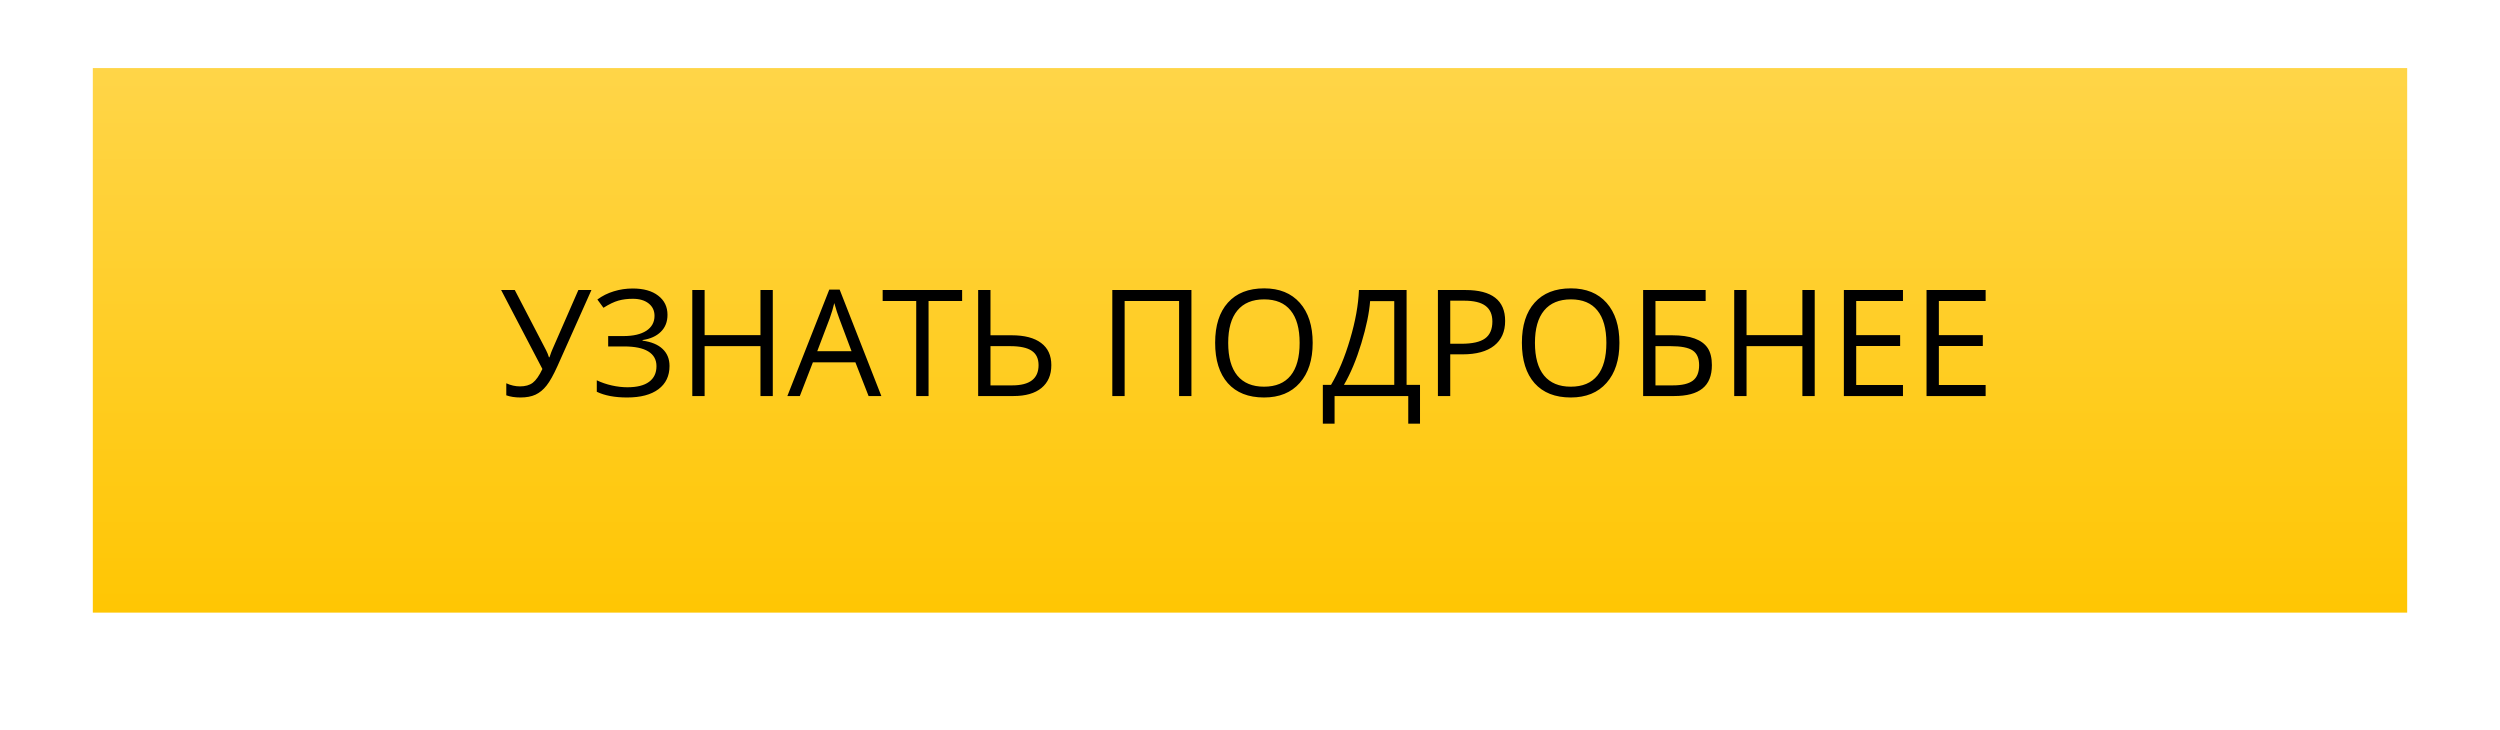
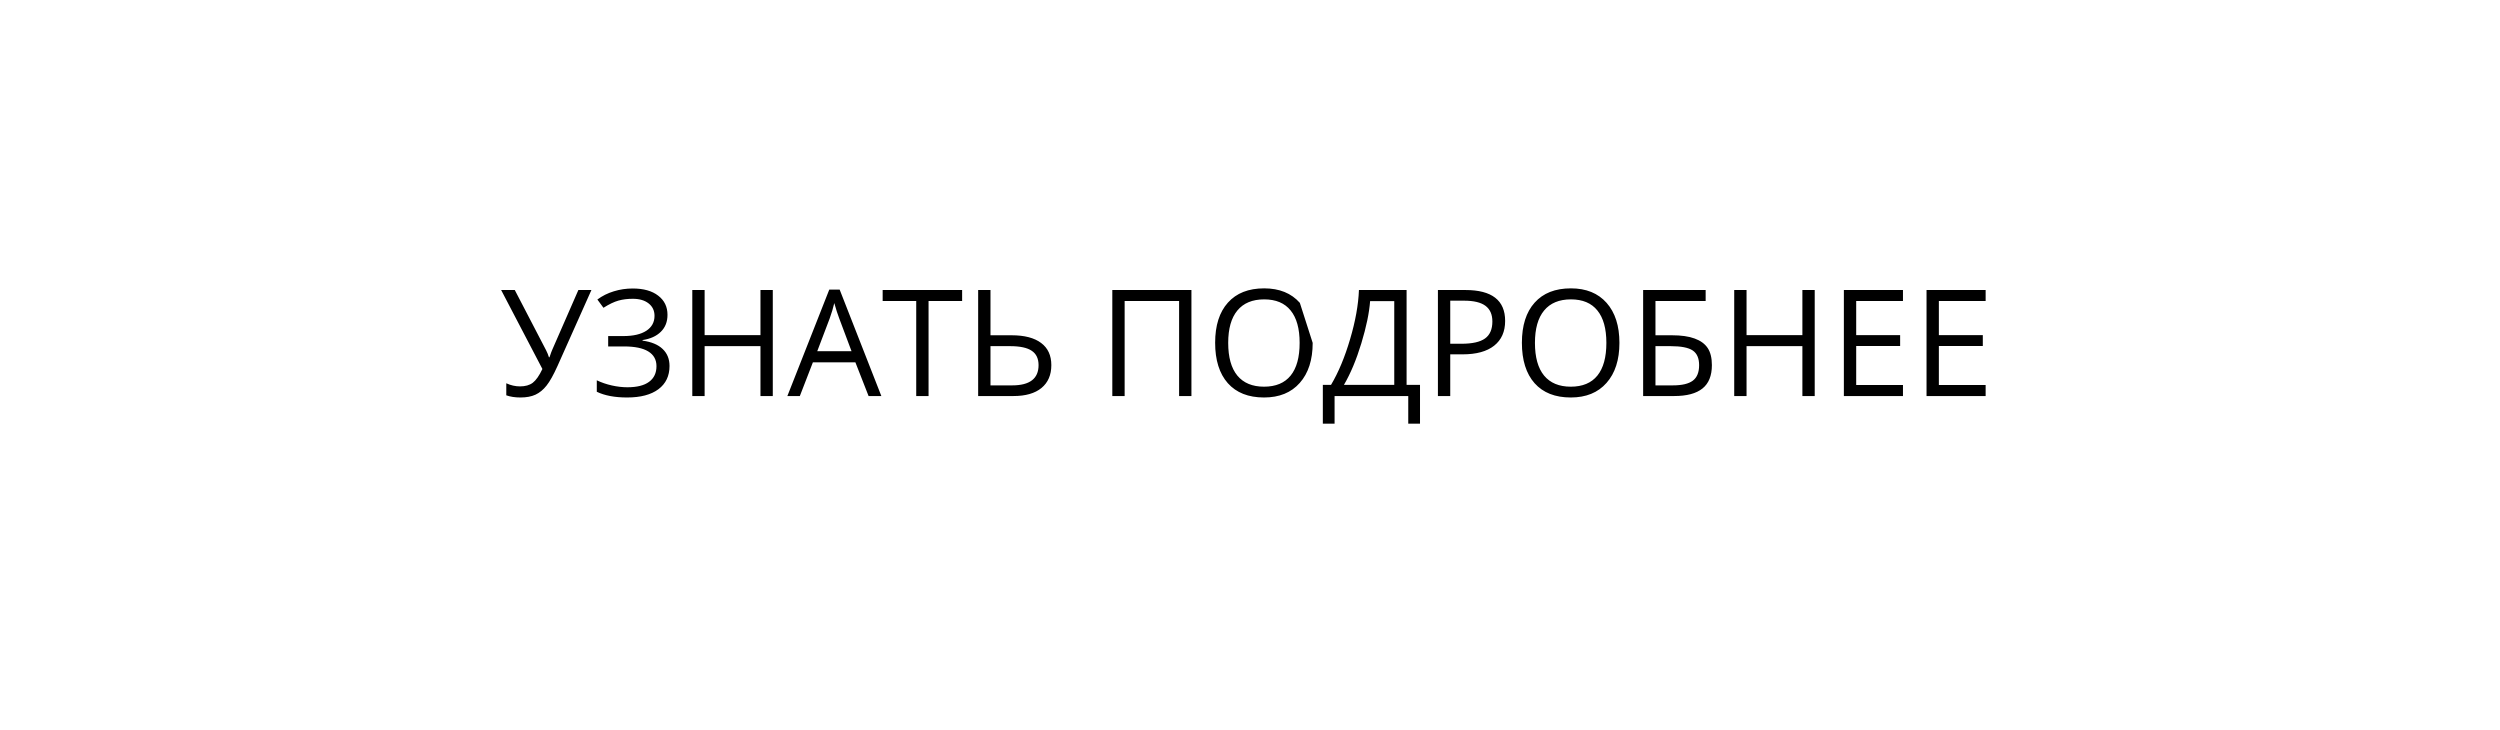
<svg xmlns="http://www.w3.org/2000/svg" width="404" height="118" viewBox="0 0 404 118" fill="none">
  <g filter="url(#filter0_di)">
-     <rect x="15" y="10" width="374" height="88" fill="url(#paint0_linear)" />
-   </g>
-   <path d="M84.102 64.234C83.234 64.234 82.473 64.117 81.816 63.883V61.938C82.543 62.273 83.281 62.441 84.031 62.441C84.891 62.441 85.578 62.246 86.094 61.855C86.617 61.457 87.137 60.715 87.652 59.629L80.984 46.867H83.188L88.25 56.605C88.445 56.988 88.598 57.363 88.707 57.73H88.801C89.019 57.074 89.172 56.66 89.258 56.488L93.465 46.867H95.574L90.102 59.125C89.445 60.586 88.852 61.648 88.32 62.312C87.797 62.977 87.203 63.465 86.539 63.777C85.883 64.082 85.07 64.234 84.102 64.234ZM107.867 50.875C107.867 52 107.508 52.914 106.789 53.617C106.078 54.32 105.094 54.766 103.836 54.953V55.047C105.266 55.242 106.348 55.691 107.082 56.395C107.824 57.098 108.195 58.016 108.195 59.148C108.195 60.75 107.598 62 106.402 62.898C105.207 63.789 103.52 64.234 101.34 64.234C99.348 64.234 97.715 63.926 96.441 63.309V61.457C97.191 61.816 98 62.094 98.867 62.289C99.742 62.484 100.582 62.582 101.387 62.582C102.934 62.582 104.102 62.289 104.891 61.703C105.688 61.117 106.086 60.273 106.086 59.172C106.086 58.125 105.645 57.332 104.762 56.793C103.887 56.254 102.578 55.984 100.836 55.984H98.281V54.309H100.73C102.332 54.309 103.57 54.023 104.445 53.453C105.328 52.875 105.77 52.07 105.77 51.039C105.77 50.203 105.453 49.535 104.82 49.035C104.188 48.535 103.336 48.285 102.266 48.285C101.406 48.285 100.629 48.383 99.934 48.578C99.238 48.773 98.434 49.16 97.519 49.738L96.535 48.402C97.324 47.816 98.207 47.375 99.184 47.078C100.168 46.773 101.188 46.621 102.242 46.621C104 46.621 105.375 47.008 106.367 47.781C107.367 48.547 107.867 49.578 107.867 50.875ZM124.883 64H122.891V55.938H113.867V64H111.875V46.867H113.867V54.156H122.891V46.867H124.883V64ZM140.363 64L138.23 58.551H131.363L129.254 64H127.238L134.012 46.797H135.688L142.426 64H140.363ZM137.609 56.758L135.617 51.449C135.359 50.777 135.094 49.953 134.82 48.977C134.648 49.727 134.402 50.551 134.082 51.449L132.066 56.758H137.609ZM150.055 64H148.062V48.637H142.637V46.867H155.48V48.637H150.055V64ZM169.895 59.008C169.895 60.594 169.363 61.824 168.301 62.699C167.246 63.566 165.738 64 163.777 64H158.07V46.867H160.062V54.18H163.473C165.559 54.18 167.148 54.594 168.242 55.422C169.344 56.242 169.895 57.438 169.895 59.008ZM160.062 62.277H163.566C166.41 62.277 167.832 61.188 167.832 59.008C167.832 57.953 167.465 57.18 166.73 56.688C166.004 56.188 164.836 55.938 163.227 55.938H160.062V62.277ZM192.535 64H190.543V48.637H181.742V64H179.75V46.867H192.535V64ZM212.129 55.41C212.129 58.152 211.434 60.309 210.043 61.879C208.66 63.449 206.734 64.234 204.266 64.234C201.742 64.234 199.793 63.465 198.418 61.926C197.051 60.379 196.367 58.199 196.367 55.387C196.367 52.598 197.055 50.438 198.43 48.906C199.805 47.367 201.758 46.598 204.289 46.598C206.75 46.598 208.672 47.379 210.055 48.941C211.438 50.504 212.129 52.66 212.129 55.41ZM198.477 55.41C198.477 57.73 198.969 59.492 199.953 60.695C200.945 61.891 202.383 62.488 204.266 62.488C206.164 62.488 207.598 61.891 208.566 60.695C209.535 59.5 210.02 57.738 210.02 55.41C210.02 53.105 209.535 51.359 208.566 50.172C207.605 48.977 206.18 48.379 204.289 48.379C202.391 48.379 200.945 48.98 199.953 50.184C198.969 51.379 198.477 53.121 198.477 55.41ZM229.473 68.465H227.574V64H215.668V68.465H213.77V62.195H215.094C216.297 60.172 217.324 57.711 218.176 54.812C219.035 51.914 219.512 49.266 219.605 46.867H227.305V62.195H229.473V68.465ZM225.312 62.195V48.66H221.41C221.27 50.551 220.797 52.824 219.992 55.48C219.188 58.129 218.25 60.367 217.18 62.195H225.312ZM243.23 51.859C243.23 53.594 242.637 54.93 241.449 55.867C240.27 56.797 238.578 57.262 236.375 57.262H234.359V64H232.367V46.867H236.809C241.09 46.867 243.23 48.531 243.23 51.859ZM234.359 55.551H236.152C237.918 55.551 239.195 55.266 239.984 54.695C240.773 54.125 241.168 53.211 241.168 51.953C241.168 50.82 240.797 49.977 240.055 49.422C239.312 48.867 238.156 48.59 236.586 48.59H234.359V55.551ZM261.699 55.41C261.699 58.152 261.004 60.309 259.613 61.879C258.23 63.449 256.305 64.234 253.836 64.234C251.312 64.234 249.363 63.465 247.988 61.926C246.621 60.379 245.938 58.199 245.938 55.387C245.938 52.598 246.625 50.438 248 48.906C249.375 47.367 251.328 46.598 253.859 46.598C256.32 46.598 258.242 47.379 259.625 48.941C261.008 50.504 261.699 52.66 261.699 55.41ZM248.047 55.41C248.047 57.73 248.539 59.492 249.523 60.695C250.516 61.891 251.953 62.488 253.836 62.488C255.734 62.488 257.168 61.891 258.137 60.695C259.105 59.5 259.59 57.738 259.59 55.41C259.59 53.105 259.105 51.359 258.137 50.172C257.176 48.977 255.75 48.379 253.859 48.379C251.961 48.379 250.516 48.98 249.523 50.184C248.539 51.379 248.047 53.121 248.047 55.41ZM276.641 59.008C276.641 60.711 276.133 61.969 275.117 62.781C274.109 63.594 272.586 64 270.547 64H265.531V46.867H275.633V48.637H267.523V54.18H270.184C271.691 54.18 272.918 54.355 273.863 54.707C274.809 55.051 275.508 55.562 275.961 56.242C276.414 56.922 276.641 57.844 276.641 59.008ZM267.523 62.277H270.324C271.809 62.277 272.887 62.023 273.559 61.516C274.238 61.008 274.578 60.172 274.578 59.008C274.578 57.898 274.234 57.109 273.547 56.641C272.859 56.172 271.66 55.938 269.949 55.938H267.523V62.277ZM293.258 64H291.266V55.938H282.242V64H280.25V46.867H282.242V54.156H291.266V46.867H293.258V64ZM307.52 64H297.969V46.867H307.52V48.637H299.961V54.156H307.062V55.914H299.961V62.219H307.52V64ZM320.879 64H311.328V46.867H320.879V48.637H313.32V54.156H320.422V55.914H313.32V62.219H320.879V64Z" fill="black" />
+     </g>
+   <path d="M84.102 64.234C83.234 64.234 82.473 64.117 81.816 63.883V61.938C82.543 62.273 83.281 62.441 84.031 62.441C84.891 62.441 85.578 62.246 86.094 61.855C86.617 61.457 87.137 60.715 87.652 59.629L80.984 46.867H83.188L88.25 56.605C88.445 56.988 88.598 57.363 88.707 57.73H88.801C89.019 57.074 89.172 56.66 89.258 56.488L93.465 46.867H95.574L90.102 59.125C89.445 60.586 88.852 61.648 88.32 62.312C87.797 62.977 87.203 63.465 86.539 63.777C85.883 64.082 85.07 64.234 84.102 64.234ZM107.867 50.875C107.867 52 107.508 52.914 106.789 53.617C106.078 54.32 105.094 54.766 103.836 54.953V55.047C105.266 55.242 106.348 55.691 107.082 56.395C107.824 57.098 108.195 58.016 108.195 59.148C108.195 60.75 107.598 62 106.402 62.898C105.207 63.789 103.52 64.234 101.34 64.234C99.348 64.234 97.715 63.926 96.441 63.309V61.457C97.191 61.816 98 62.094 98.867 62.289C99.742 62.484 100.582 62.582 101.387 62.582C102.934 62.582 104.102 62.289 104.891 61.703C105.688 61.117 106.086 60.273 106.086 59.172C106.086 58.125 105.645 57.332 104.762 56.793C103.887 56.254 102.578 55.984 100.836 55.984H98.281V54.309H100.73C102.332 54.309 103.57 54.023 104.445 53.453C105.328 52.875 105.77 52.07 105.77 51.039C105.77 50.203 105.453 49.535 104.82 49.035C104.188 48.535 103.336 48.285 102.266 48.285C101.406 48.285 100.629 48.383 99.934 48.578C99.238 48.773 98.434 49.16 97.519 49.738L96.535 48.402C97.324 47.816 98.207 47.375 99.184 47.078C100.168 46.773 101.188 46.621 102.242 46.621C104 46.621 105.375 47.008 106.367 47.781C107.367 48.547 107.867 49.578 107.867 50.875ZM124.883 64H122.891V55.938H113.867V64H111.875V46.867H113.867V54.156H122.891V46.867H124.883V64ZM140.363 64L138.23 58.551H131.363L129.254 64H127.238L134.012 46.797H135.688L142.426 64H140.363ZM137.609 56.758L135.617 51.449C135.359 50.777 135.094 49.953 134.82 48.977C134.648 49.727 134.402 50.551 134.082 51.449L132.066 56.758H137.609ZM150.055 64H148.062V48.637H142.637V46.867H155.48V48.637H150.055V64ZM169.895 59.008C169.895 60.594 169.363 61.824 168.301 62.699C167.246 63.566 165.738 64 163.777 64H158.07V46.867H160.062V54.18H163.473C165.559 54.18 167.148 54.594 168.242 55.422C169.344 56.242 169.895 57.438 169.895 59.008ZM160.062 62.277H163.566C166.41 62.277 167.832 61.188 167.832 59.008C167.832 57.953 167.465 57.18 166.73 56.688C166.004 56.188 164.836 55.938 163.227 55.938H160.062V62.277ZM192.535 64H190.543V48.637H181.742V64H179.75V46.867H192.535V64ZM212.129 55.41C212.129 58.152 211.434 60.309 210.043 61.879C208.66 63.449 206.734 64.234 204.266 64.234C201.742 64.234 199.793 63.465 198.418 61.926C197.051 60.379 196.367 58.199 196.367 55.387C196.367 52.598 197.055 50.438 198.43 48.906C199.805 47.367 201.758 46.598 204.289 46.598C206.75 46.598 208.672 47.379 210.055 48.941ZM198.477 55.41C198.477 57.73 198.969 59.492 199.953 60.695C200.945 61.891 202.383 62.488 204.266 62.488C206.164 62.488 207.598 61.891 208.566 60.695C209.535 59.5 210.02 57.738 210.02 55.41C210.02 53.105 209.535 51.359 208.566 50.172C207.605 48.977 206.18 48.379 204.289 48.379C202.391 48.379 200.945 48.98 199.953 50.184C198.969 51.379 198.477 53.121 198.477 55.41ZM229.473 68.465H227.574V64H215.668V68.465H213.77V62.195H215.094C216.297 60.172 217.324 57.711 218.176 54.812C219.035 51.914 219.512 49.266 219.605 46.867H227.305V62.195H229.473V68.465ZM225.312 62.195V48.66H221.41C221.27 50.551 220.797 52.824 219.992 55.48C219.188 58.129 218.25 60.367 217.18 62.195H225.312ZM243.23 51.859C243.23 53.594 242.637 54.93 241.449 55.867C240.27 56.797 238.578 57.262 236.375 57.262H234.359V64H232.367V46.867H236.809C241.09 46.867 243.23 48.531 243.23 51.859ZM234.359 55.551H236.152C237.918 55.551 239.195 55.266 239.984 54.695C240.773 54.125 241.168 53.211 241.168 51.953C241.168 50.82 240.797 49.977 240.055 49.422C239.312 48.867 238.156 48.59 236.586 48.59H234.359V55.551ZM261.699 55.41C261.699 58.152 261.004 60.309 259.613 61.879C258.23 63.449 256.305 64.234 253.836 64.234C251.312 64.234 249.363 63.465 247.988 61.926C246.621 60.379 245.938 58.199 245.938 55.387C245.938 52.598 246.625 50.438 248 48.906C249.375 47.367 251.328 46.598 253.859 46.598C256.32 46.598 258.242 47.379 259.625 48.941C261.008 50.504 261.699 52.66 261.699 55.41ZM248.047 55.41C248.047 57.73 248.539 59.492 249.523 60.695C250.516 61.891 251.953 62.488 253.836 62.488C255.734 62.488 257.168 61.891 258.137 60.695C259.105 59.5 259.59 57.738 259.59 55.41C259.59 53.105 259.105 51.359 258.137 50.172C257.176 48.977 255.75 48.379 253.859 48.379C251.961 48.379 250.516 48.98 249.523 50.184C248.539 51.379 248.047 53.121 248.047 55.41ZM276.641 59.008C276.641 60.711 276.133 61.969 275.117 62.781C274.109 63.594 272.586 64 270.547 64H265.531V46.867H275.633V48.637H267.523V54.18H270.184C271.691 54.18 272.918 54.355 273.863 54.707C274.809 55.051 275.508 55.562 275.961 56.242C276.414 56.922 276.641 57.844 276.641 59.008ZM267.523 62.277H270.324C271.809 62.277 272.887 62.023 273.559 61.516C274.238 61.008 274.578 60.172 274.578 59.008C274.578 57.898 274.234 57.109 273.547 56.641C272.859 56.172 271.66 55.938 269.949 55.938H267.523V62.277ZM293.258 64H291.266V55.938H282.242V64H280.25V46.867H282.242V54.156H291.266V46.867H293.258V64ZM307.52 64H297.969V46.867H307.52V48.637H299.961V54.156H307.062V55.914H299.961V62.219H307.52V64ZM320.879 64H311.328V46.867H320.879V48.637H313.32V54.156H320.422V55.914H313.32V62.219H320.879V64Z" fill="black" />
  <defs>
    <filter id="filter0_di" x="0" y="0" width="404" height="118" filterUnits="userSpaceOnUse" color-interpolation-filters="sRGB">
      <feFlood flood-opacity="0" result="BackgroundImageFix" />
      <feColorMatrix in="SourceAlpha" type="matrix" values="0 0 0 0 0 0 0 0 0 0 0 0 0 0 0 0 0 0 127 0" />
      <feOffset dy="5" />
      <feGaussianBlur stdDeviation="7.5" />
      <feColorMatrix type="matrix" values="0 0 0 0 0.746 0 0 0 0 0.606 0 0 0 0 0.131 0 0 0 1 0" />
      <feBlend mode="normal" in2="BackgroundImageFix" result="effect1_dropShadow" />
      <feBlend mode="normal" in="SourceGraphic" in2="effect1_dropShadow" result="shape" />
      <feColorMatrix in="SourceAlpha" type="matrix" values="0 0 0 0 0 0 0 0 0 0 0 0 0 0 0 0 0 0 127 0" result="hardAlpha" />
      <feOffset dy="-4" />
      <feGaussianBlur stdDeviation="5" />
      <feComposite in2="hardAlpha" operator="arithmetic" k2="-1" k3="1" />
      <feColorMatrix type="matrix" values="0 0 0 0 1 0 0 0 0 1 0 0 0 0 1 0 0 0 0.5 0" />
      <feBlend mode="normal" in2="shape" result="effect2_innerShadow" />
    </filter>
    <linearGradient id="paint0_linear" x1="202" y1="10" x2="202" y2="98" gradientUnits="userSpaceOnUse">
      <stop stop-color="#FFD548" />
      <stop offset="1" stop-color="#FFC603" />
    </linearGradient>
  </defs>
</svg>